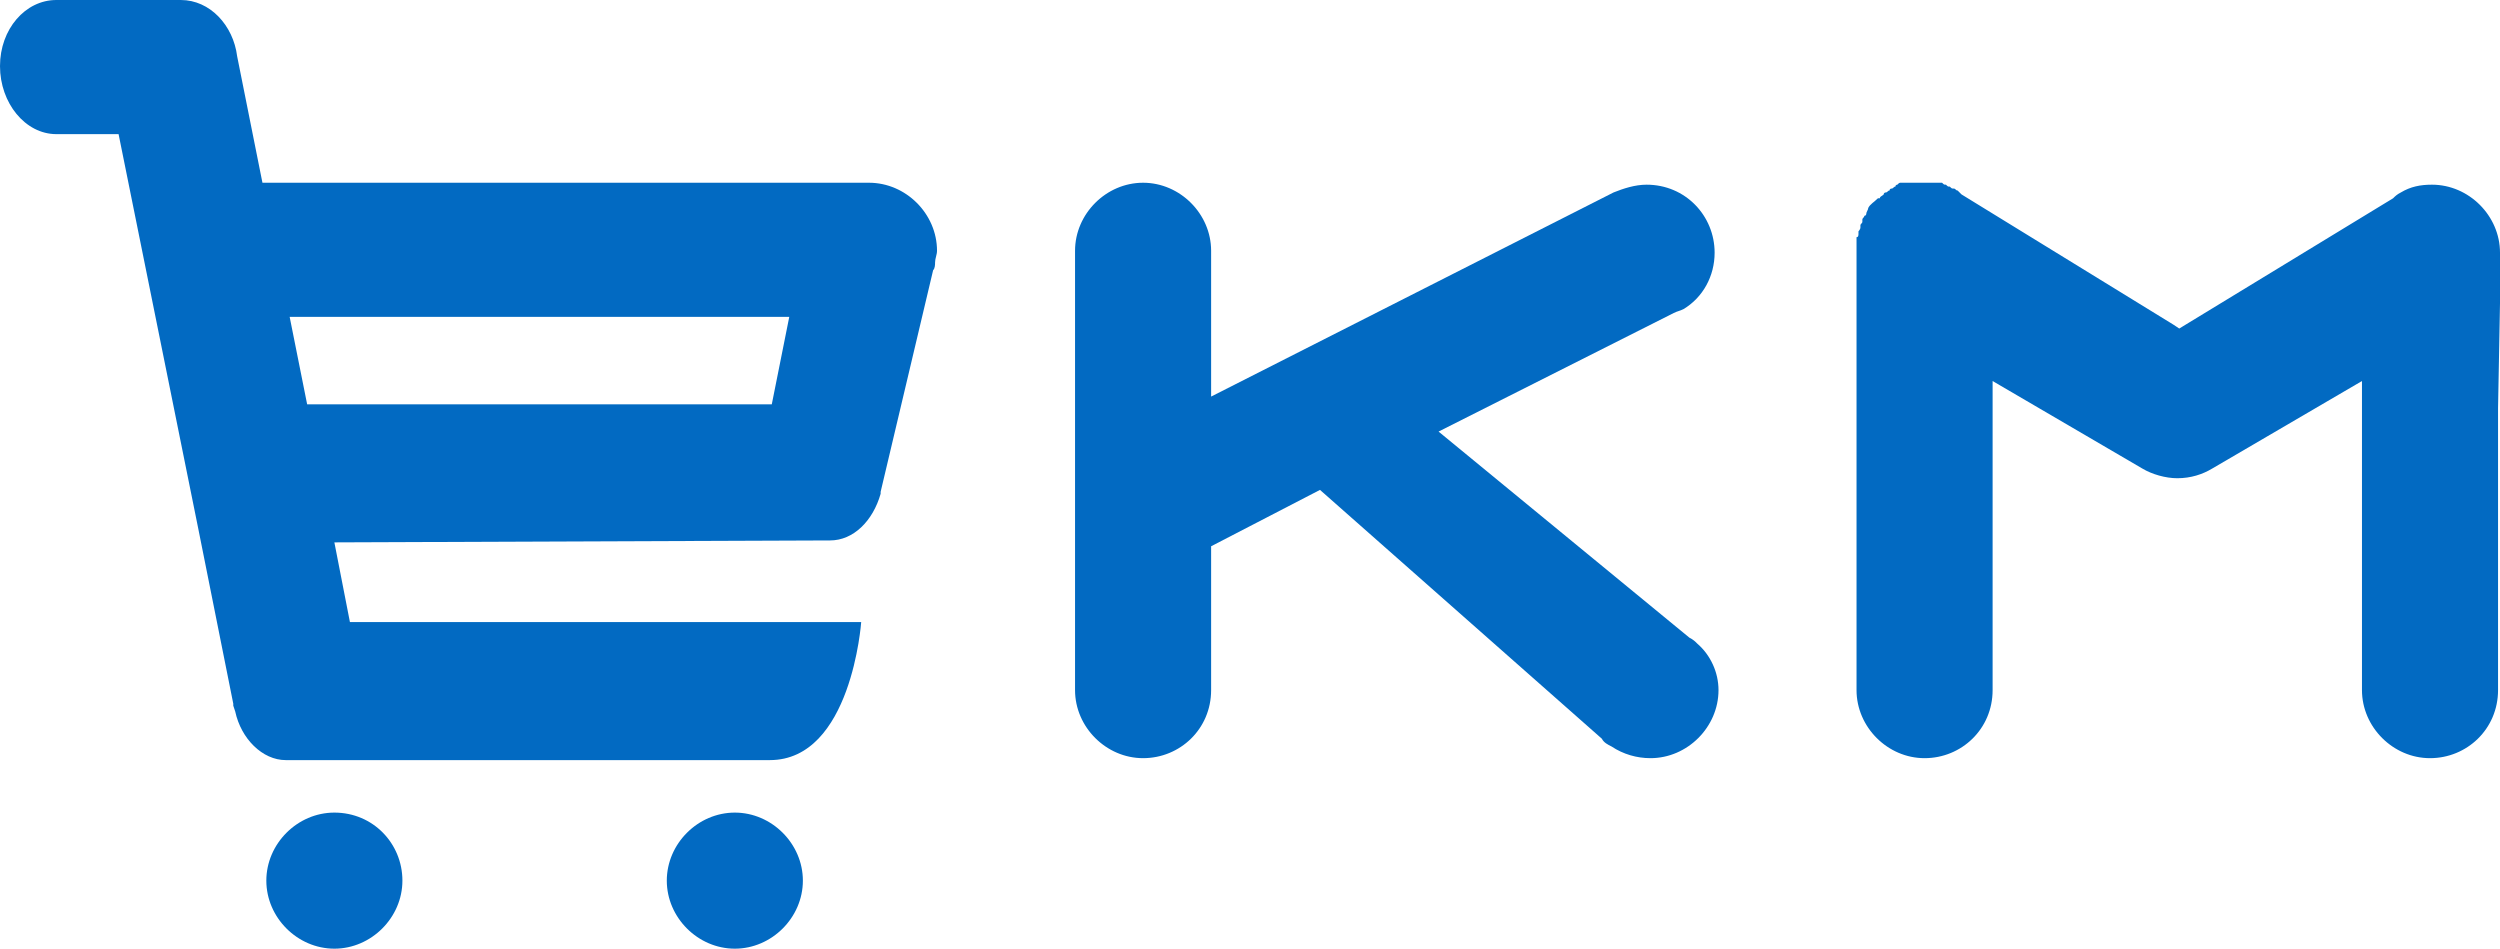
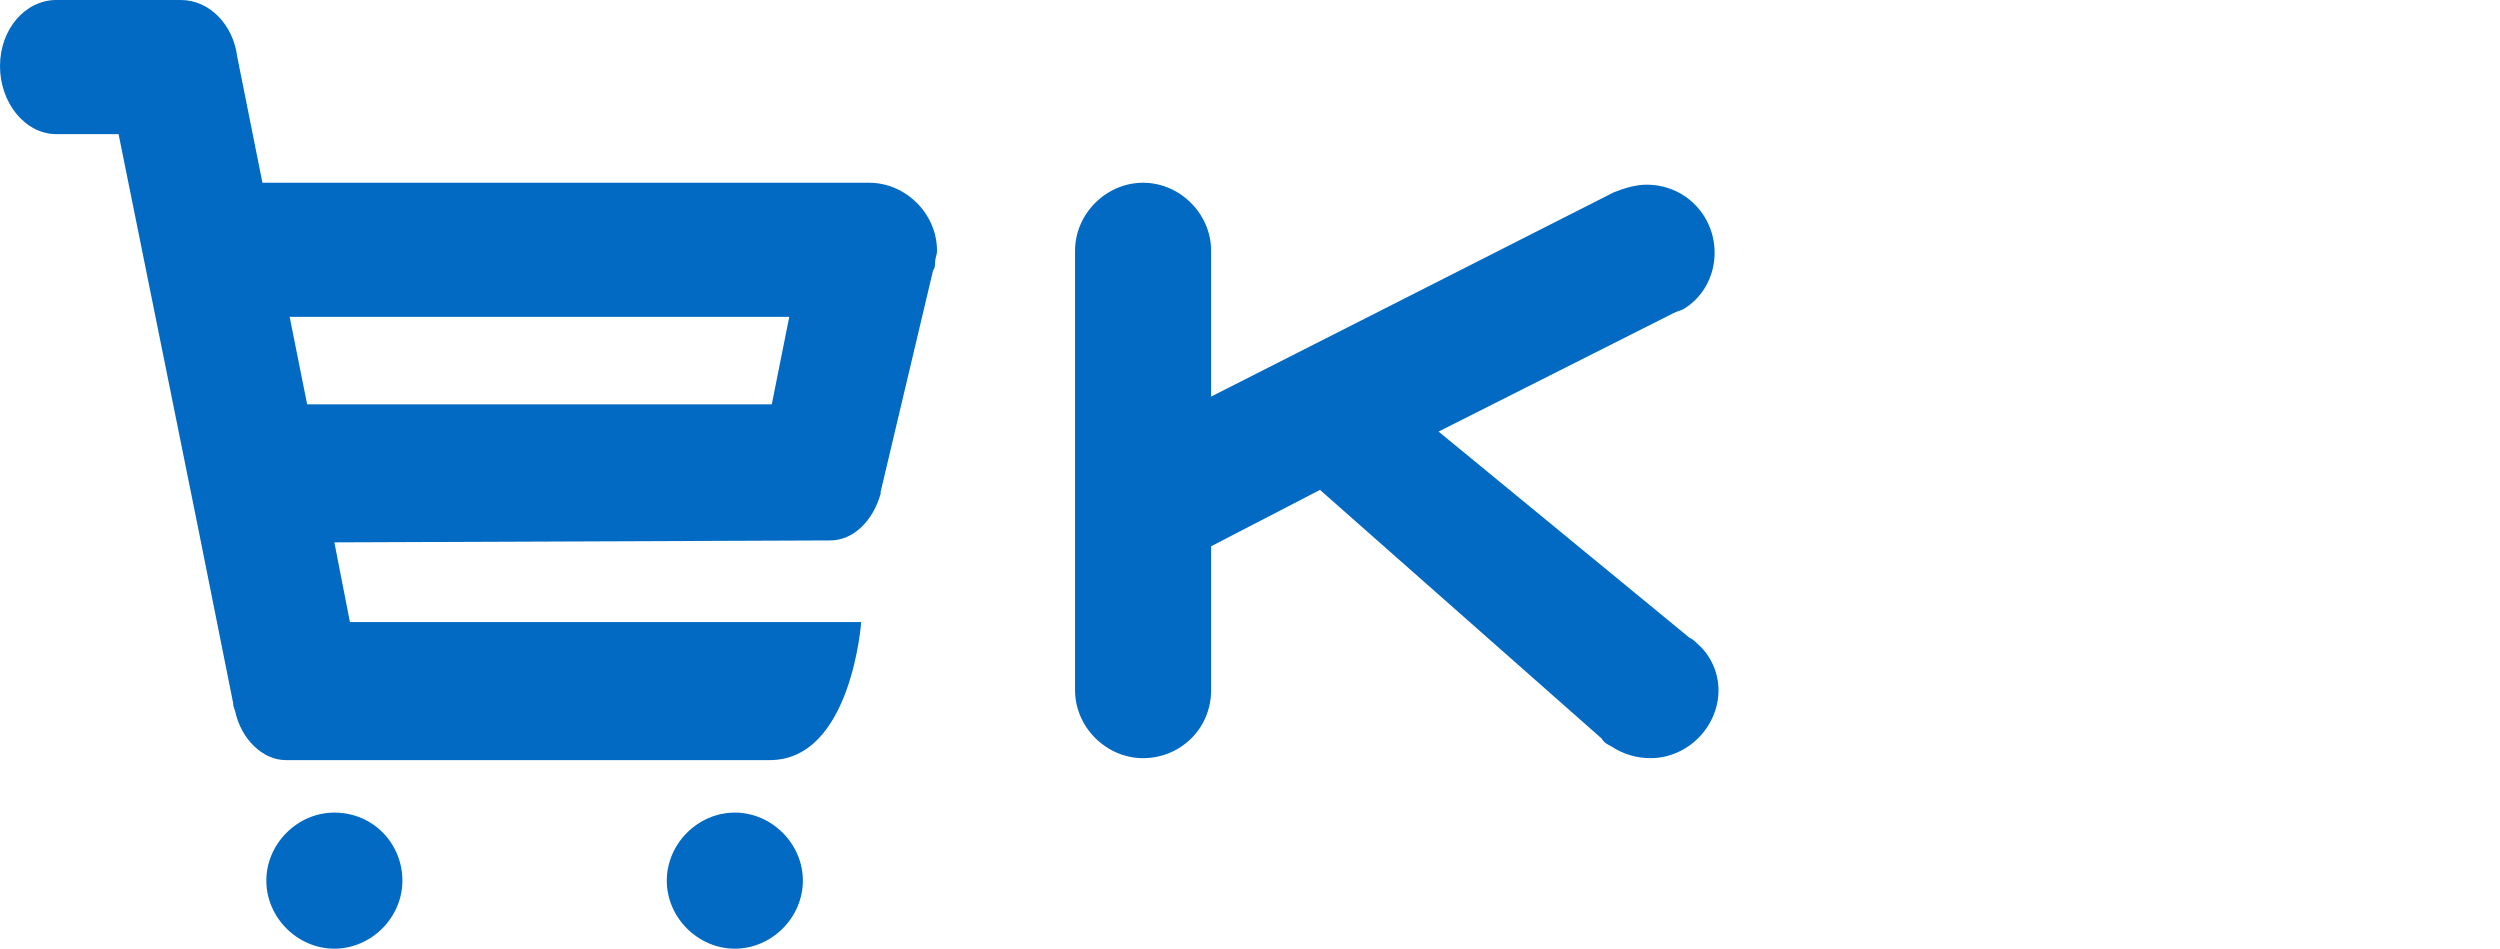
<svg xmlns="http://www.w3.org/2000/svg" version="1.1" id="Layer_1" x="0px" y="0px" viewBox="0 0 128.6 48.8" xml:space="preserve" width="128.6" height="48.8">
  <defs id="defs3884" />
  <style type="text/css" id="style3855">
	.st0{fill:#FFFFFF;}
</style>
  <g id="g3879" style="fill:#026ac2;fill-opacity:1">
    <g id="g3873" style="fill:#026ac2;fill-opacity:1">
      <g id="g3871" style="fill:#026ac2;fill-opacity:1">
        <g id="g3859" style="fill:#026ac2;fill-opacity:1">
          <path class="st0" d="m 37.8,41.8 c -1.9,0 -3.5,1.6 -3.5,3.5 0,1.9 1.6,3.5 3.5,3.5 1.9,0 3.5,-1.6 3.5,-3.5 0,-1.9 -1.6,-3.5 -3.5,-3.5 z" id="path3857" style="fill:#026ac2;fill-opacity:1" />
        </g>
        <g id="g3863" style="fill:#026ac2;fill-opacity:1">
          <path class="st0" d="m 17.2,41.8 c -1.9,0 -3.5,1.6 -3.5,3.5 0,1.9 1.6,3.5 3.5,3.5 1.9,0 3.5,-1.6 3.5,-3.5 0,-1.9 -1.5,-3.5 -3.5,-3.5 z" id="path3861" style="fill:#026ac2;fill-opacity:1" />
        </g>
        <g id="g3869" style="fill:#026ac2;fill-opacity:1">
          <g id="g3867" style="fill:#026ac2;fill-opacity:1">
            <path class="st0" d="m 48.1,13.5 v 0 c 0,-0.2 0.1,-0.4 0.1,-0.6 0,-1.9 -1.6,-3.5 -3.5,-3.5 v 0 H 13.5 L 12.2,2.9 C 12,1.3 10.8,0 9.3,0 H 2.9 C 1.3,0 0,1.5 0,3.4 0,5.3 1.3,6.9 2.9,6.9 h 3.2 l 4.1,20.3 1.8,9 c 0,0 0,0 0,0.1 l 0.1,0.3 v 0 c 0.3,1.4 1.4,2.5 2.6,2.5 h 24.9 c 4.2,0 4.7,-7.1 4.7,-7.1 H 18 l -0.8,-4.1 25.5,-0.1 c 1.2,0 2.2,-1 2.6,-2.4 v 0 0 c 0,0 0,-0.1 0,-0.1 L 48,13.9 c 0.1,-0.1 0.1,-0.3 0.1,-0.4 z m -8.4,7.3 H 15.8 l -0.9,-4.5 h 25.7 z" id="path3865" style="fill:#026ac2;fill-opacity:1" />
          </g>
        </g>
      </g>
    </g>
-     <path class="st0" d="m 128.6,15.6 v 0 -1.7 -0.5 -0.4 c 0,-1.9 -1.6,-3.5 -3.5,-3.5 -0.6,0 -1.1,0.1 -1.6,0.4 v 0 0 c -0.2,0.1 -0.3,0.2 -0.4,0.3 l -11,6.7 -0.3,-0.2 -10.9,-6.7 v 0 c 0,0 0,0 0,0 0,0 -0.1,-0.1 -0.1,-0.1 0,0 -0.1,-0.1 -0.1,-0.1 -0.1,0 -0.1,-0.1 -0.2,-0.1 -0.1,0 -0.1,0 -0.2,-0.1 -0.1,0 -0.1,0 -0.2,-0.1 -0.1,0 -0.1,0 -0.2,-0.1 -0.1,0 -0.1,0 -0.2,0 -0.1,0 -0.1,0 -0.2,0 -0.1,0 -0.1,0 -0.2,0 0,0 -0.1,0 -0.1,0 -0.2,0 -0.5,0 -0.7,0 -0.1,0 -0.1,0 -0.2,0 -0.1,0 -0.1,0 -0.2,0 -0.1,0 -0.1,0 -0.2,0 -0.1,0 -0.1,0 -0.1,0 -0.1,0 -0.1,0 -0.2,0.1 0,0 -0.1,0 -0.1,0.1 -0.1,0 -0.1,0.1 -0.2,0.1 0,0 -0.1,0 -0.1,0.1 -0.1,0 -0.1,0.1 -0.2,0.1 0,0 -0.1,0 -0.1,0.1 -0.1,0.1 -0.2,0.1 -0.2,0.2 0,0 0,0 -0.1,0 -0.2,0.2 -0.4,0.3 -0.5,0.5 0,0 0,0 0,0 0,0.1 -0.1,0.2 -0.1,0.3 0,0 0,0.1 -0.1,0.1 0,0.1 -0.1,0.1 -0.1,0.2 0,0 0,0.1 0,0.1 0,0.1 -0.1,0.1 -0.1,0.2 0,0 0,0.1 0,0.1 0,0.1 -0.1,0.2 -0.1,0.2 0,0 0,0.1 0,0.1 0,0.1 0,0.2 -0.1,0.2 0,0 0,0.1 0,0.1 0,0.1 0,0.2 0,0.3 0,0 0,0.1 0,0.1 0,0.1 0,0.2 0,0.2 v 0.4 0.5 20.7 0.9 0.1 0 c 0,1.9 1.6,3.5 3.5,3.5 1.9,0 3.5,-1.5 3.5,-3.5 v 0 -0.1 -0.9 -6.4 -7.1 -1.4 l 7.7,4.5 v 0 c 0.5,0.3 1.2,0.5 1.8,0.5 0.7,0 1.3,-0.2 1.8,-0.5 v 0 l 7.7,-4.5 v 14.9 0.9 0.1 0 c 0,1.9 1.6,3.5 3.5,3.5 1.9,0 3.5,-1.5 3.5,-3.5 v 0 -0.1 -0.9 -6.4 -7.1 z" id="path3875" style="fill:#026ac2;fill-opacity:1" />
    <path class="st0" d="m 87.3,33.1 v 0 0 C 87.2,33 87.1,32.9 86.9,32.8 L 74,22.2 86.1,16.1 C 86.3,16 86.4,16 86.6,15.9 v 0 0 c 1,-0.6 1.6,-1.7 1.6,-2.9 0,-1.9 -1.5,-3.5 -3.5,-3.5 -0.6,0 -1.2,0.2 -1.7,0.4 v 0 L 62.3,20.4 v -6.6 -0.5 -0.4 c 0,-1.9 -1.6,-3.5 -3.5,-3.5 -1.9,0 -3.5,1.6 -3.5,3.5 v 0.4 0.5 20.7 0.9 0.1 0 c 0,1.9 1.6,3.5 3.5,3.5 1.9,0 3.5,-1.5 3.5,-3.5 v 0 -0.1 -0.9 -6.4 L 67.9,25.2 82.4,38 c 0.1,0.2 0.3,0.3 0.5,0.4 v 0 0 c 0.6,0.4 1.3,0.6 2,0.6 1.9,0 3.5,-1.6 3.5,-3.5 0,-0.9 -0.4,-1.8 -1.1,-2.4 z" id="path3877" style="fill:#026ac2;fill-opacity:1" />
  </g>
</svg>